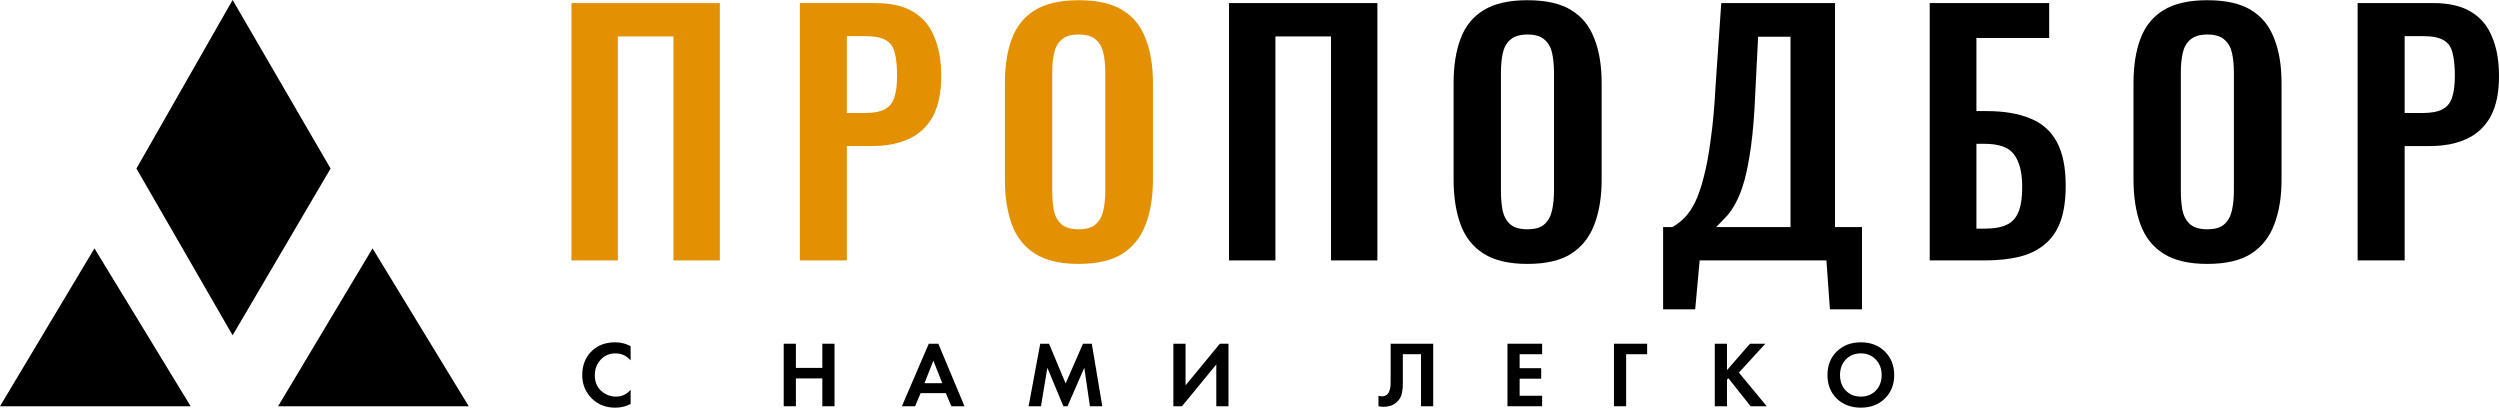
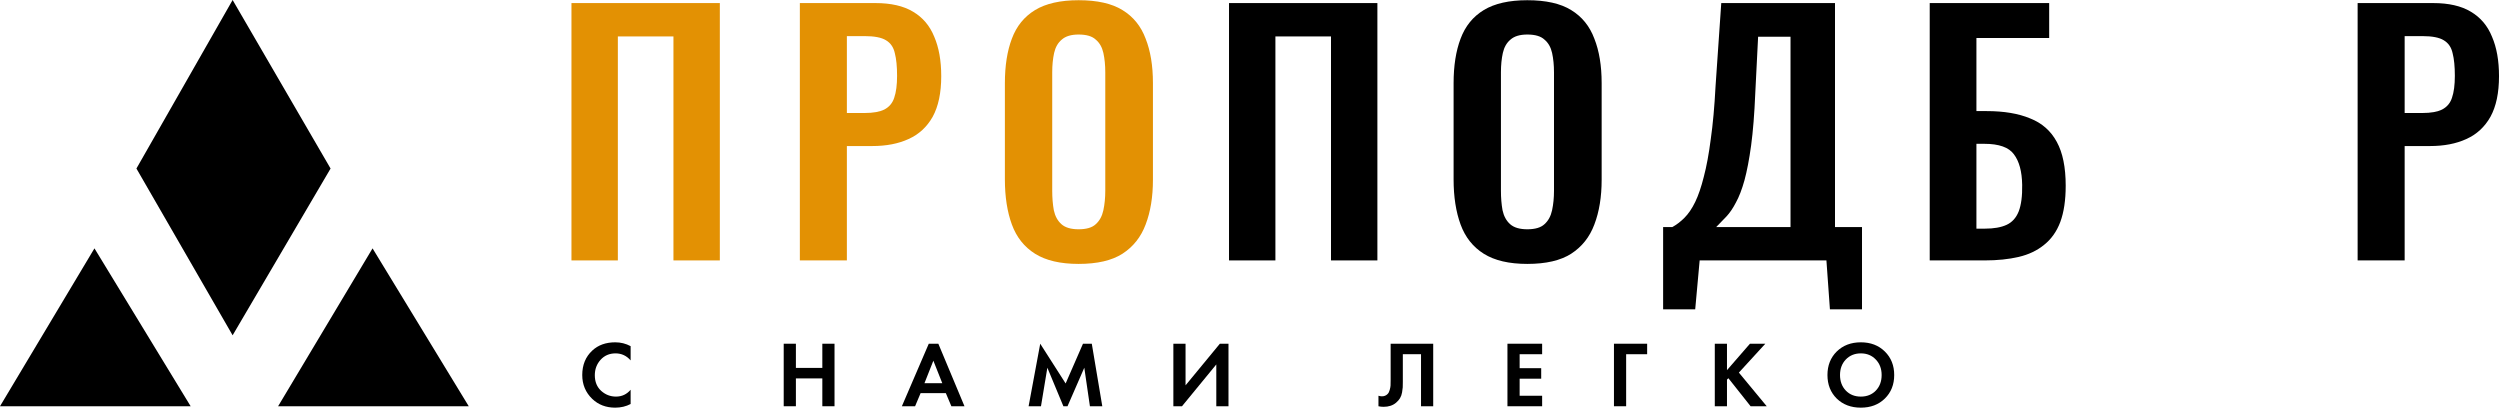
<svg xmlns="http://www.w3.org/2000/svg" width="480" height="79" viewBox="0 0 480 79" fill="none">
  <path d="M109.721 50V0.59H138.208V50H129.302V6.995H118.627V50H109.721Z" fill="#E39103" />
  <path d="M153.572 50V0.59H168.09C171.059 0.59 173.458 1.139 175.288 2.237C177.159 3.335 178.521 4.941 179.375 7.056C180.27 9.13 180.717 11.651 180.717 14.62C180.717 17.833 180.168 20.435 179.07 22.428C177.972 24.38 176.427 25.803 174.434 26.698C172.482 27.593 170.164 28.04 167.48 28.04H162.6V50H153.572ZM162.6 21.696H166.016C167.643 21.696 168.903 21.472 169.798 21.025C170.733 20.537 171.364 19.785 171.689 18.768C172.055 17.711 172.238 16.308 172.238 14.559C172.238 12.77 172.096 11.326 171.811 10.228C171.567 9.089 170.998 8.256 170.103 7.727C169.249 7.198 167.887 6.934 166.016 6.934H162.6V21.696Z" fill="#E39103" />
  <path d="M207.09 50.671C203.593 50.671 200.807 50.02 198.733 48.719C196.659 47.418 195.175 45.547 194.28 43.107C193.385 40.667 192.938 37.78 192.938 34.445V15.962C192.938 12.627 193.385 9.781 194.28 7.422C195.175 5.023 196.659 3.193 198.733 1.932C200.807 0.671 203.593 0.041 207.09 0.041C210.669 0.041 213.475 0.671 215.508 1.932C217.582 3.193 219.066 5.023 219.961 7.422C220.896 9.781 221.364 12.627 221.364 15.962V34.506C221.364 37.8 220.896 40.667 219.961 43.107C219.066 45.506 217.582 47.377 215.508 48.719C213.475 50.02 210.669 50.671 207.09 50.671ZM207.09 44.022C208.595 44.022 209.693 43.697 210.384 43.046C211.116 42.395 211.604 41.501 211.848 40.362C212.092 39.223 212.214 37.983 212.214 36.641V13.888C212.214 12.505 212.092 11.265 211.848 10.167C211.604 9.069 211.116 8.215 210.384 7.605C209.693 6.954 208.595 6.629 207.09 6.629C205.667 6.629 204.589 6.954 203.857 7.605C203.125 8.215 202.637 9.069 202.393 10.167C202.149 11.265 202.027 12.505 202.027 13.888V36.641C202.027 37.983 202.129 39.223 202.332 40.362C202.576 41.501 203.064 42.395 203.796 43.046C204.528 43.697 205.626 44.022 207.09 44.022Z" fill="#E39103" />
  <path d="M235.972 50V0.59H264.459V50H255.553V6.995H244.878V50H235.972Z" fill="black" />
  <path d="M293.243 50.671C289.745 50.671 286.96 50.02 284.886 48.719C282.812 47.418 281.327 45.547 280.433 43.107C279.538 40.667 279.091 37.78 279.091 34.445V15.962C279.091 12.627 279.538 9.781 280.433 7.422C281.327 5.023 282.812 3.193 284.886 1.932C286.96 0.671 289.745 0.041 293.243 0.041C296.821 0.041 299.627 0.671 301.661 1.932C303.735 3.193 305.219 5.023 306.114 7.422C307.049 9.781 307.517 12.627 307.517 15.962V34.506C307.517 37.8 307.049 40.667 306.114 43.107C305.219 45.506 303.735 47.377 301.661 48.719C299.627 50.02 296.821 50.671 293.243 50.671ZM293.243 44.022C294.747 44.022 295.846 43.697 296.537 43.046C297.269 42.395 297.757 41.501 298.001 40.362C298.245 39.223 298.367 37.983 298.367 36.641V13.888C298.367 12.505 298.245 11.265 298.001 10.167C297.757 9.069 297.269 8.215 296.537 7.605C295.846 6.954 294.747 6.629 293.243 6.629C291.819 6.629 290.742 6.954 290.01 7.605C289.278 8.215 288.79 9.069 288.546 10.167C288.302 11.265 288.18 12.505 288.18 13.888V36.641C288.18 37.983 288.281 39.223 288.485 40.362C288.729 41.501 289.217 42.395 289.949 43.046C290.681 43.697 291.779 44.022 293.243 44.022Z" fill="black" />
  <path d="M319.319 59.394V43.595H321.088C321.901 43.148 322.674 42.558 323.406 41.826C324.179 41.053 324.87 40.037 325.48 38.776C326.09 37.515 326.639 35.909 327.127 33.957C327.656 31.964 328.103 29.545 328.469 26.698C328.876 23.851 329.181 20.476 329.384 16.572L330.482 0.59H352.32V43.595H357.505V59.394H351.344L350.673 50H326.334L325.48 59.394H319.319ZM329.506 43.595H343.78V7.056H337.558L337.009 17.975C336.846 21.879 336.582 25.193 336.216 27.918C335.85 30.602 335.423 32.839 334.935 34.628C334.447 36.377 333.898 37.8 333.288 38.898C332.719 39.996 332.109 40.891 331.458 41.582C330.807 42.273 330.157 42.944 329.506 43.595Z" fill="black" />
  <path d="M370.506 50V0.59H393.442V7.3H379.473V21.33H381.425C384.76 21.33 387.545 21.798 389.782 22.733C392.059 23.628 393.767 25.132 394.906 27.247C396.045 29.321 396.614 32.127 396.614 35.665C396.614 38.43 396.268 40.748 395.577 42.619C394.886 44.449 393.849 45.913 392.466 47.011C391.124 48.109 389.497 48.882 387.586 49.329C385.675 49.776 383.499 50 381.059 50H370.506ZM379.473 43.9H381.12C382.828 43.9 384.211 43.656 385.268 43.168C386.325 42.68 387.098 41.826 387.586 40.606C388.074 39.345 388.298 37.637 388.257 35.482C388.216 32.92 387.688 30.968 386.671 29.626C385.695 28.284 383.804 27.613 380.998 27.613H379.473V43.9Z" fill="black" />
-   <path d="M423.783 50.671C420.286 50.671 417.5 50.02 415.426 48.719C413.352 47.418 411.868 45.547 410.973 43.107C410.078 40.667 409.631 37.78 409.631 34.445V15.962C409.631 12.627 410.078 9.781 410.973 7.422C411.868 5.023 413.352 3.193 415.426 1.932C417.5 0.671 420.286 0.041 423.783 0.041C427.362 0.041 430.168 0.671 432.201 1.932C434.275 3.193 435.759 5.023 436.654 7.422C437.589 9.781 438.057 12.627 438.057 15.962V34.506C438.057 37.8 437.589 40.667 436.654 43.107C435.759 45.506 434.275 47.377 432.201 48.719C430.168 50.02 427.362 50.671 423.783 50.671ZM423.783 44.022C425.288 44.022 426.386 43.697 427.077 43.046C427.809 42.395 428.297 41.501 428.541 40.362C428.785 39.223 428.907 37.983 428.907 36.641V13.888C428.907 12.505 428.785 11.265 428.541 10.167C428.297 9.069 427.809 8.215 427.077 7.605C426.386 6.954 425.288 6.629 423.783 6.629C422.36 6.629 421.282 6.954 420.55 7.605C419.818 8.215 419.33 9.069 419.086 10.167C418.842 11.265 418.72 12.505 418.72 13.888V36.641C418.72 37.983 418.822 39.223 419.025 40.362C419.269 41.501 419.757 42.395 420.489 43.046C421.221 43.697 422.319 44.022 423.783 44.022Z" fill="black" />
  <path d="M452.665 50V0.59H467.183C470.152 0.59 472.551 1.139 474.381 2.237C476.252 3.335 477.614 4.941 478.468 7.056C479.363 9.13 479.81 11.651 479.81 14.62C479.81 17.833 479.261 20.435 478.163 22.428C477.065 24.38 475.52 25.803 473.527 26.698C471.575 27.593 469.257 28.04 466.573 28.04H461.693V50H452.665ZM461.693 21.696H465.109C466.736 21.696 467.996 21.472 468.891 21.025C469.826 20.537 470.457 19.785 470.782 18.768C471.148 17.711 471.331 16.308 471.331 14.559C471.331 12.77 471.189 11.326 470.904 10.228C470.66 9.089 470.091 8.256 469.196 7.727C468.342 7.198 466.98 6.934 465.109 6.934H461.693V21.696Z" fill="black" />
  <path d="M44.664 0L26.194 32.358L44.664 64.376L63.47 32.358L44.664 0Z" fill="black" />
  <path d="M18.134 47.686L0 78H36.605L18.134 47.686Z" fill="black" />
  <path d="M53.395 78L71.53 47.686L90 78H53.395Z" fill="black" />
  <path d="M121.08 74.832V77.568C120.192 78.036 119.202 78.27 118.11 78.27C116.358 78.27 114.894 77.712 113.718 76.596C112.434 75.36 111.792 73.83 111.792 72.006C111.792 70.062 112.434 68.496 113.718 67.308C114.846 66.252 116.316 65.724 118.128 65.724C119.184 65.724 120.168 65.97 121.08 66.462V69.198C120.3 68.298 119.334 67.848 118.182 67.848C117.006 67.848 116.046 68.262 115.302 69.09C114.57 69.906 114.204 70.89 114.204 72.042C114.204 73.302 114.612 74.304 115.428 75.048C116.244 75.78 117.192 76.146 118.272 76.146C119.4 76.146 120.336 75.708 121.08 74.832Z" fill="black" />
  <path d="M152.812 65.994V70.638H157.888V65.994H160.228V78H157.888V72.654H152.812V78H150.472V65.994H152.812Z" fill="black" />
  <path d="M182.663 78L181.6 75.48H176.758L175.697 78H173.159L178.325 65.994H180.161L185.182 78H182.663ZM177.497 73.572H180.917L179.206 69.252L177.497 73.572Z" fill="black" />
-   <path d="M197.492 78L199.724 65.994H201.416L204.602 73.626L207.932 65.994H209.624L211.64 78H209.264L208.184 70.602L204.962 78H204.17L201.092 70.602L199.868 78H197.492Z" fill="black" />
+   <path d="M197.492 78L199.724 65.994L204.602 73.626L207.932 65.994H209.624L211.64 78H209.264L208.184 70.602L204.962 78H204.17L201.092 70.602L199.868 78H197.492Z" fill="black" />
  <path d="M225.286 65.994H227.626V73.986L234.214 65.994H235.87V78H233.53V69.972L226.942 78H225.286V65.994Z" fill="black" />
  <path d="M267.004 65.994H275.176V78H272.836V68.01H269.344V73.338C269.344 73.794 269.338 74.136 269.326 74.364C269.314 74.592 269.272 74.916 269.2 75.336C269.128 75.756 268.996 76.128 268.804 76.452C268.612 76.764 268.36 77.052 268.048 77.316C267.424 77.844 266.626 78.108 265.654 78.108C265.318 78.108 264.988 78.072 264.664 78V75.984C264.904 76.056 265.126 76.092 265.33 76.092C265.762 76.092 266.122 75.948 266.41 75.66C266.602 75.468 266.74 75.204 266.824 74.868C266.92 74.532 266.974 74.244 266.986 74.004C266.998 73.764 267.004 73.386 267.004 72.87V65.994Z" fill="black" />
  <path d="M296.09 65.994V68.01H291.77V70.692H295.91V72.708H291.77V75.984H296.09V78H289.43V65.994H296.09Z" fill="black" />
  <path d="M316.252 65.994V68.01H312.22V78H309.88V65.994H316.252Z" fill="black" />
  <path d="M331.58 65.994V71.07L335.99 65.994H338.942L333.866 71.538L339.212 78H336.116L331.85 72.618L331.58 72.888V78H329.24V65.994H331.58Z" fill="black" />
  <path d="M352.653 67.488C353.853 66.312 355.395 65.724 357.279 65.724C359.163 65.724 360.699 66.312 361.887 67.488C363.087 68.664 363.687 70.17 363.687 72.006C363.687 73.842 363.087 75.348 361.887 76.524C360.699 77.688 359.163 78.27 357.279 78.27C355.395 78.27 353.853 77.688 352.653 76.524C351.465 75.348 350.871 73.842 350.871 72.006C350.871 70.17 351.465 68.664 352.653 67.488ZM354.399 74.994C355.143 75.762 356.103 76.146 357.279 76.146C358.455 76.146 359.415 75.762 360.159 74.994C360.903 74.214 361.275 73.218 361.275 72.006C361.275 70.794 360.897 69.798 360.141 69.018C359.397 68.238 358.443 67.848 357.279 67.848C356.115 67.848 355.155 68.238 354.399 69.018C353.655 69.798 353.283 70.794 353.283 72.006C353.283 73.218 353.655 74.214 354.399 74.994Z" fill="black" />
</svg>